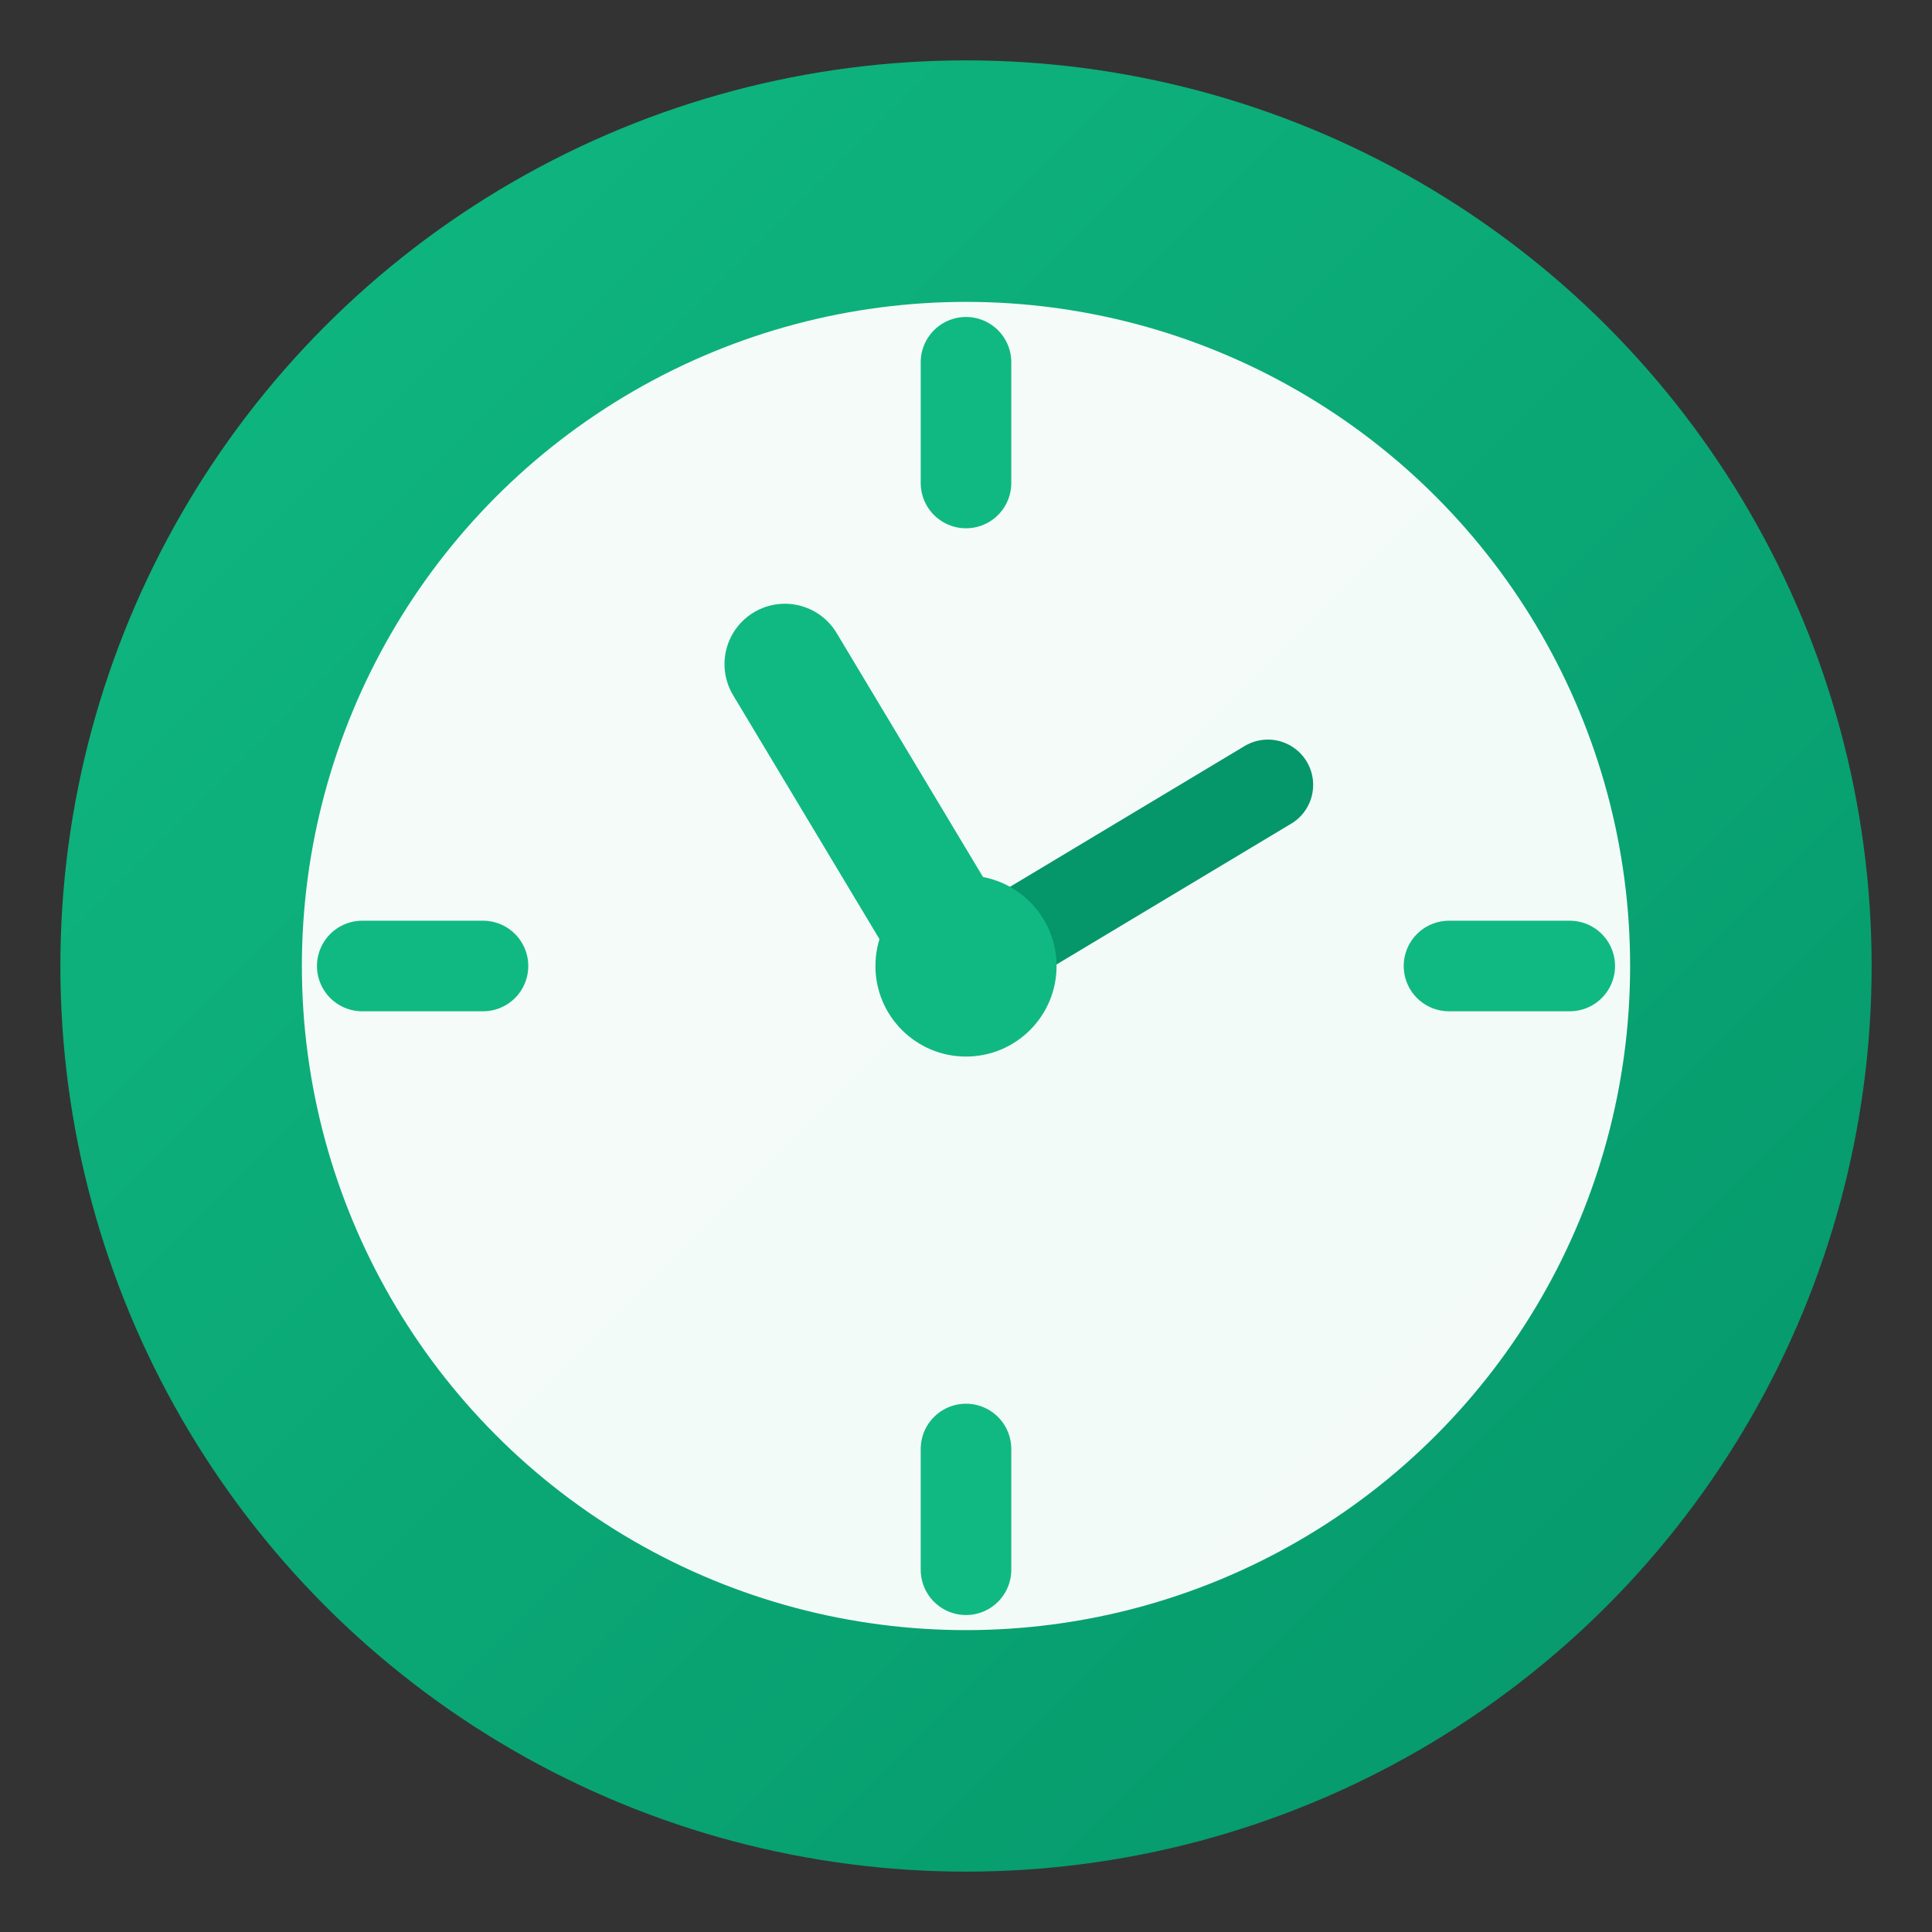
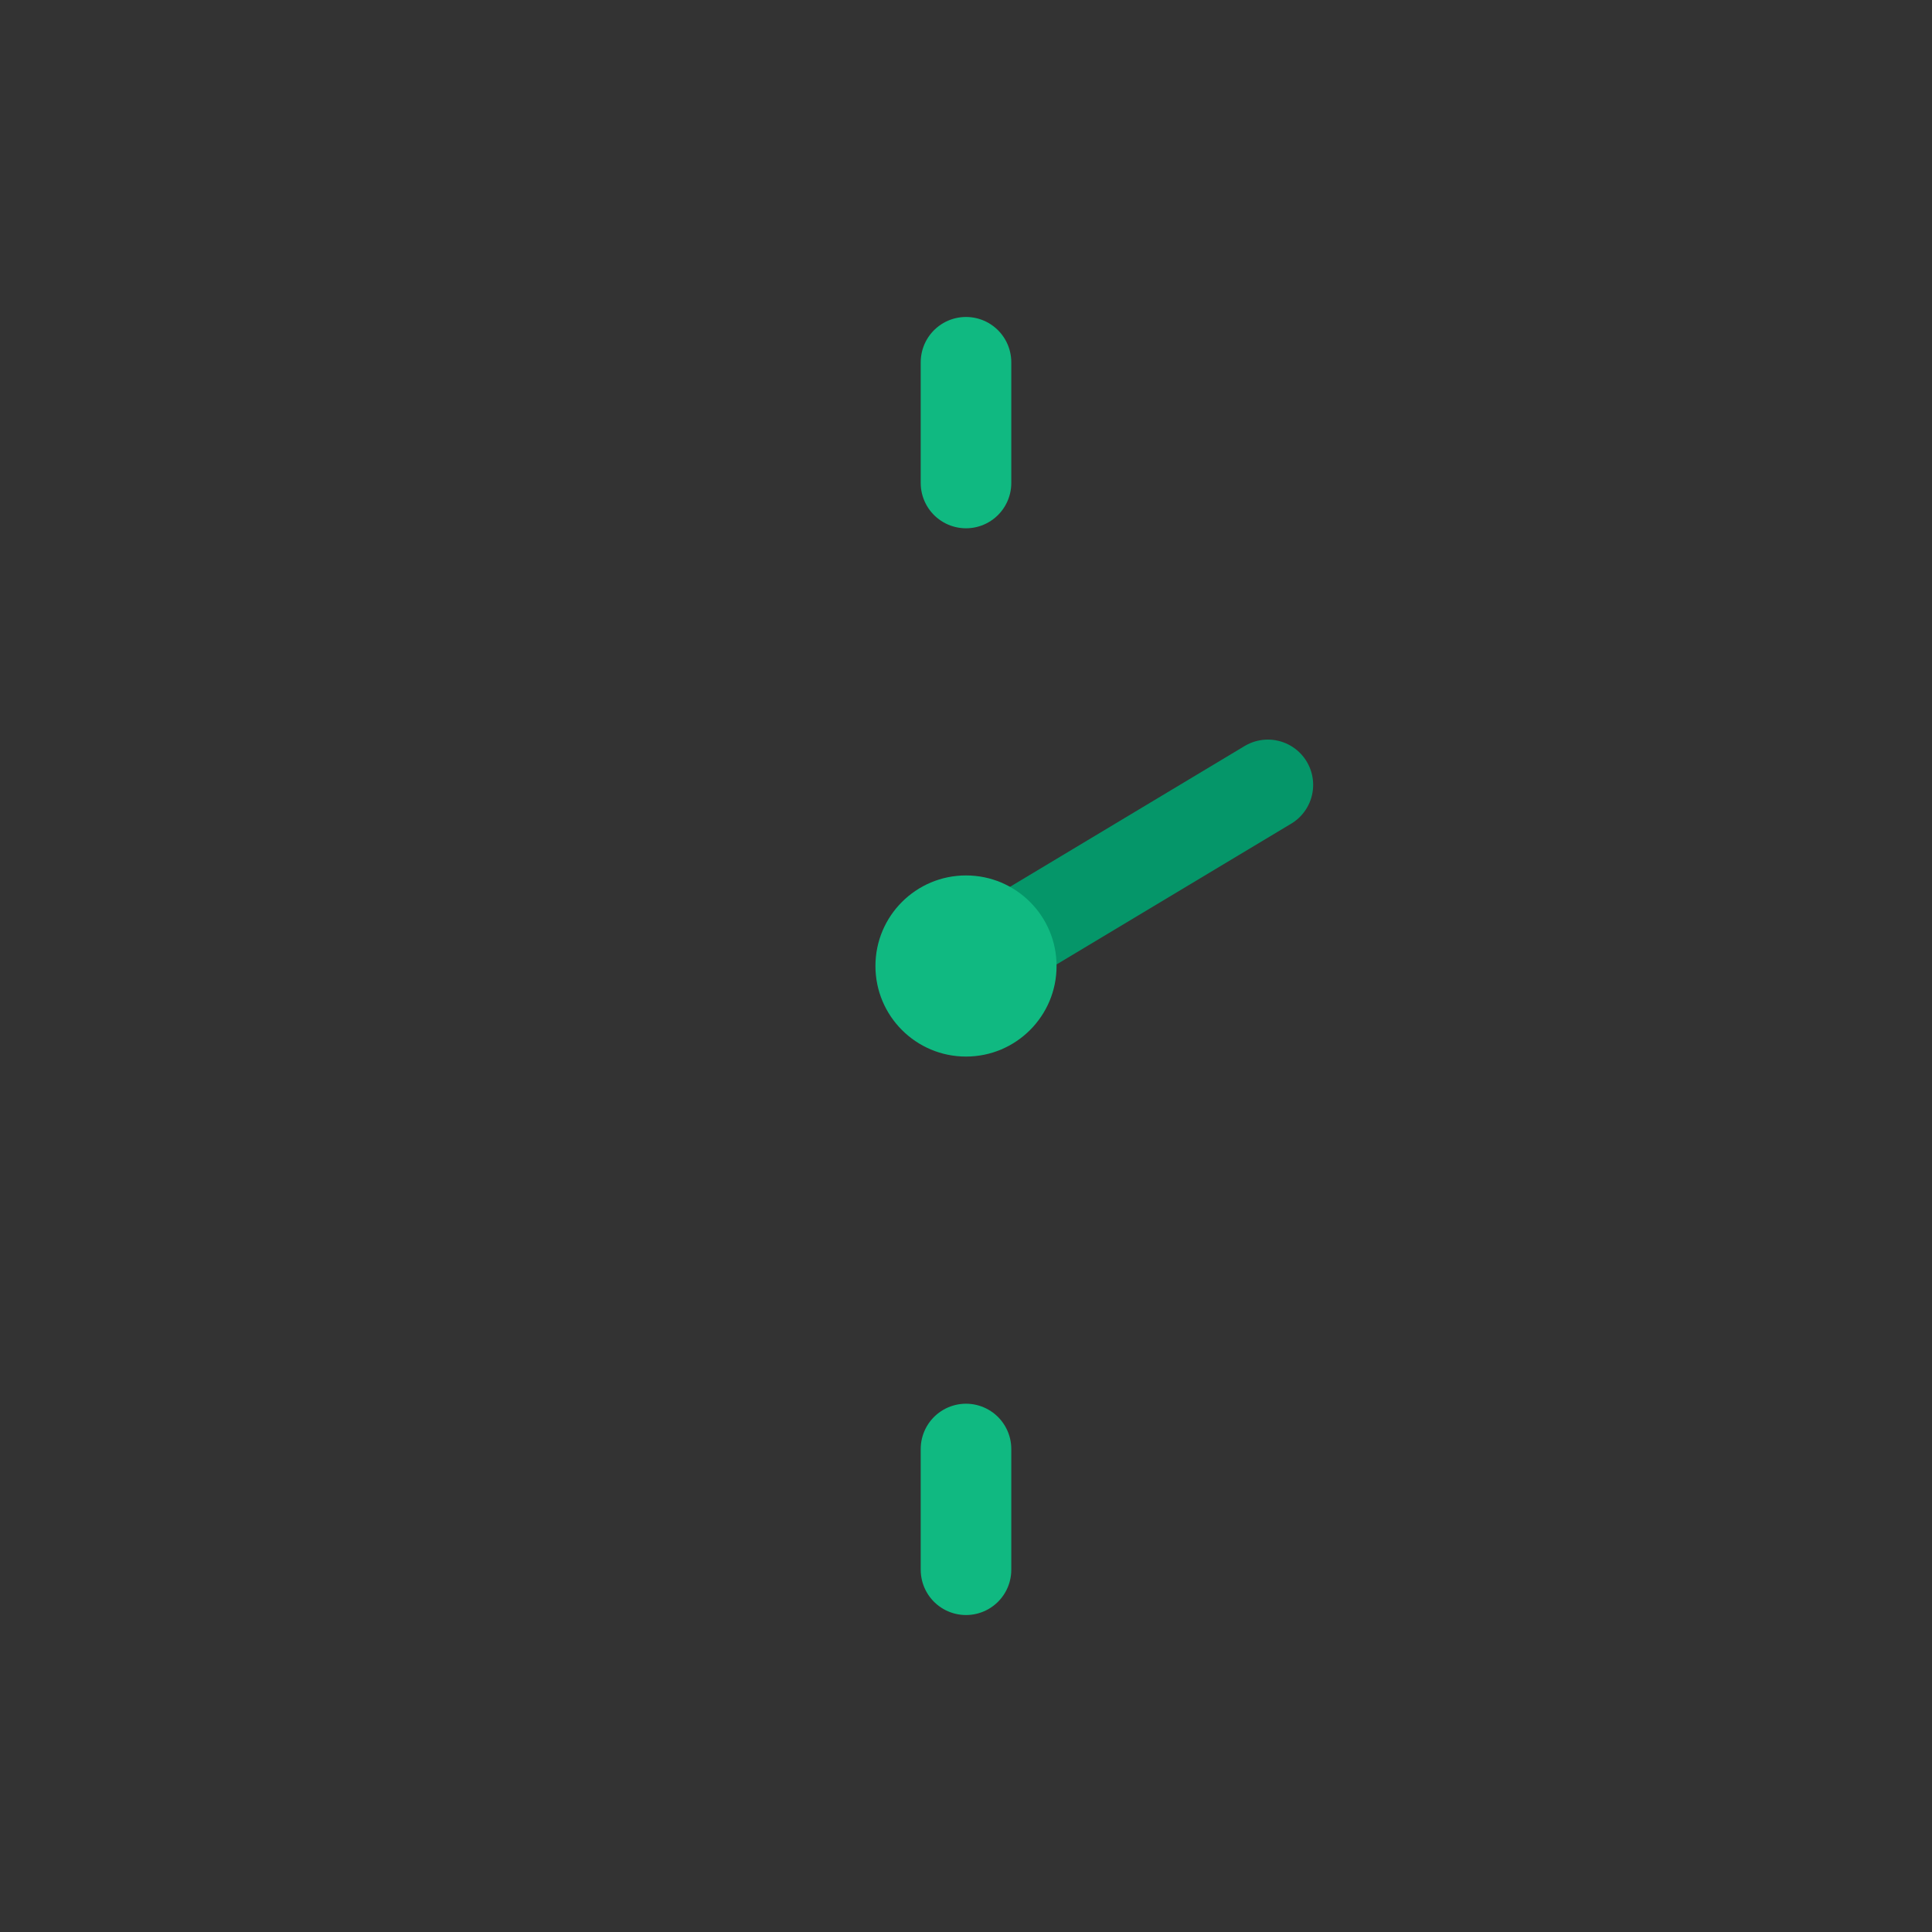
<svg xmlns="http://www.w3.org/2000/svg" width="32" height="32" viewBox="0 0 32 32" fill="none">
  <rect x="0" y="0" width="32" height="32" fill="#333333" stroke="none" />
  <defs>
    <linearGradient id="gradient" x1="0%" y1="0%" x2="100%" y2="100%">
      <stop offset="0%" style="stop-color:#10b981;stop-opacity:1" />
      <stop offset="100%" style="stop-color:#059669;stop-opacity:1" />
    </linearGradient>
  </defs>
-   <circle cx="16" cy="16" r="15" fill="url(#gradient)" />
-   <circle cx="16" cy="16" r="11" fill="#ffffff" opacity="0.95" />
  <g stroke="#10b981" stroke-width="1.5" stroke-linecap="round">
    <line x1="16" y1="6" x2="16" y2="8" />
-     <line x1="26" y1="16" x2="24" y2="16" />
    <line x1="16" y1="26" x2="16" y2="24" />
-     <line x1="6" y1="16" x2="8" y2="16" />
  </g>
-   <line x1="16" y1="16" x2="13" y2="11" stroke="#10b981" stroke-width="2" stroke-linecap="round" />
  <line x1="16" y1="16" x2="21" y2="13" stroke="#059669" stroke-width="1.5" stroke-linecap="round" />
  <circle cx="16" cy="16" r="1.5" fill="#10b981" />
</svg>